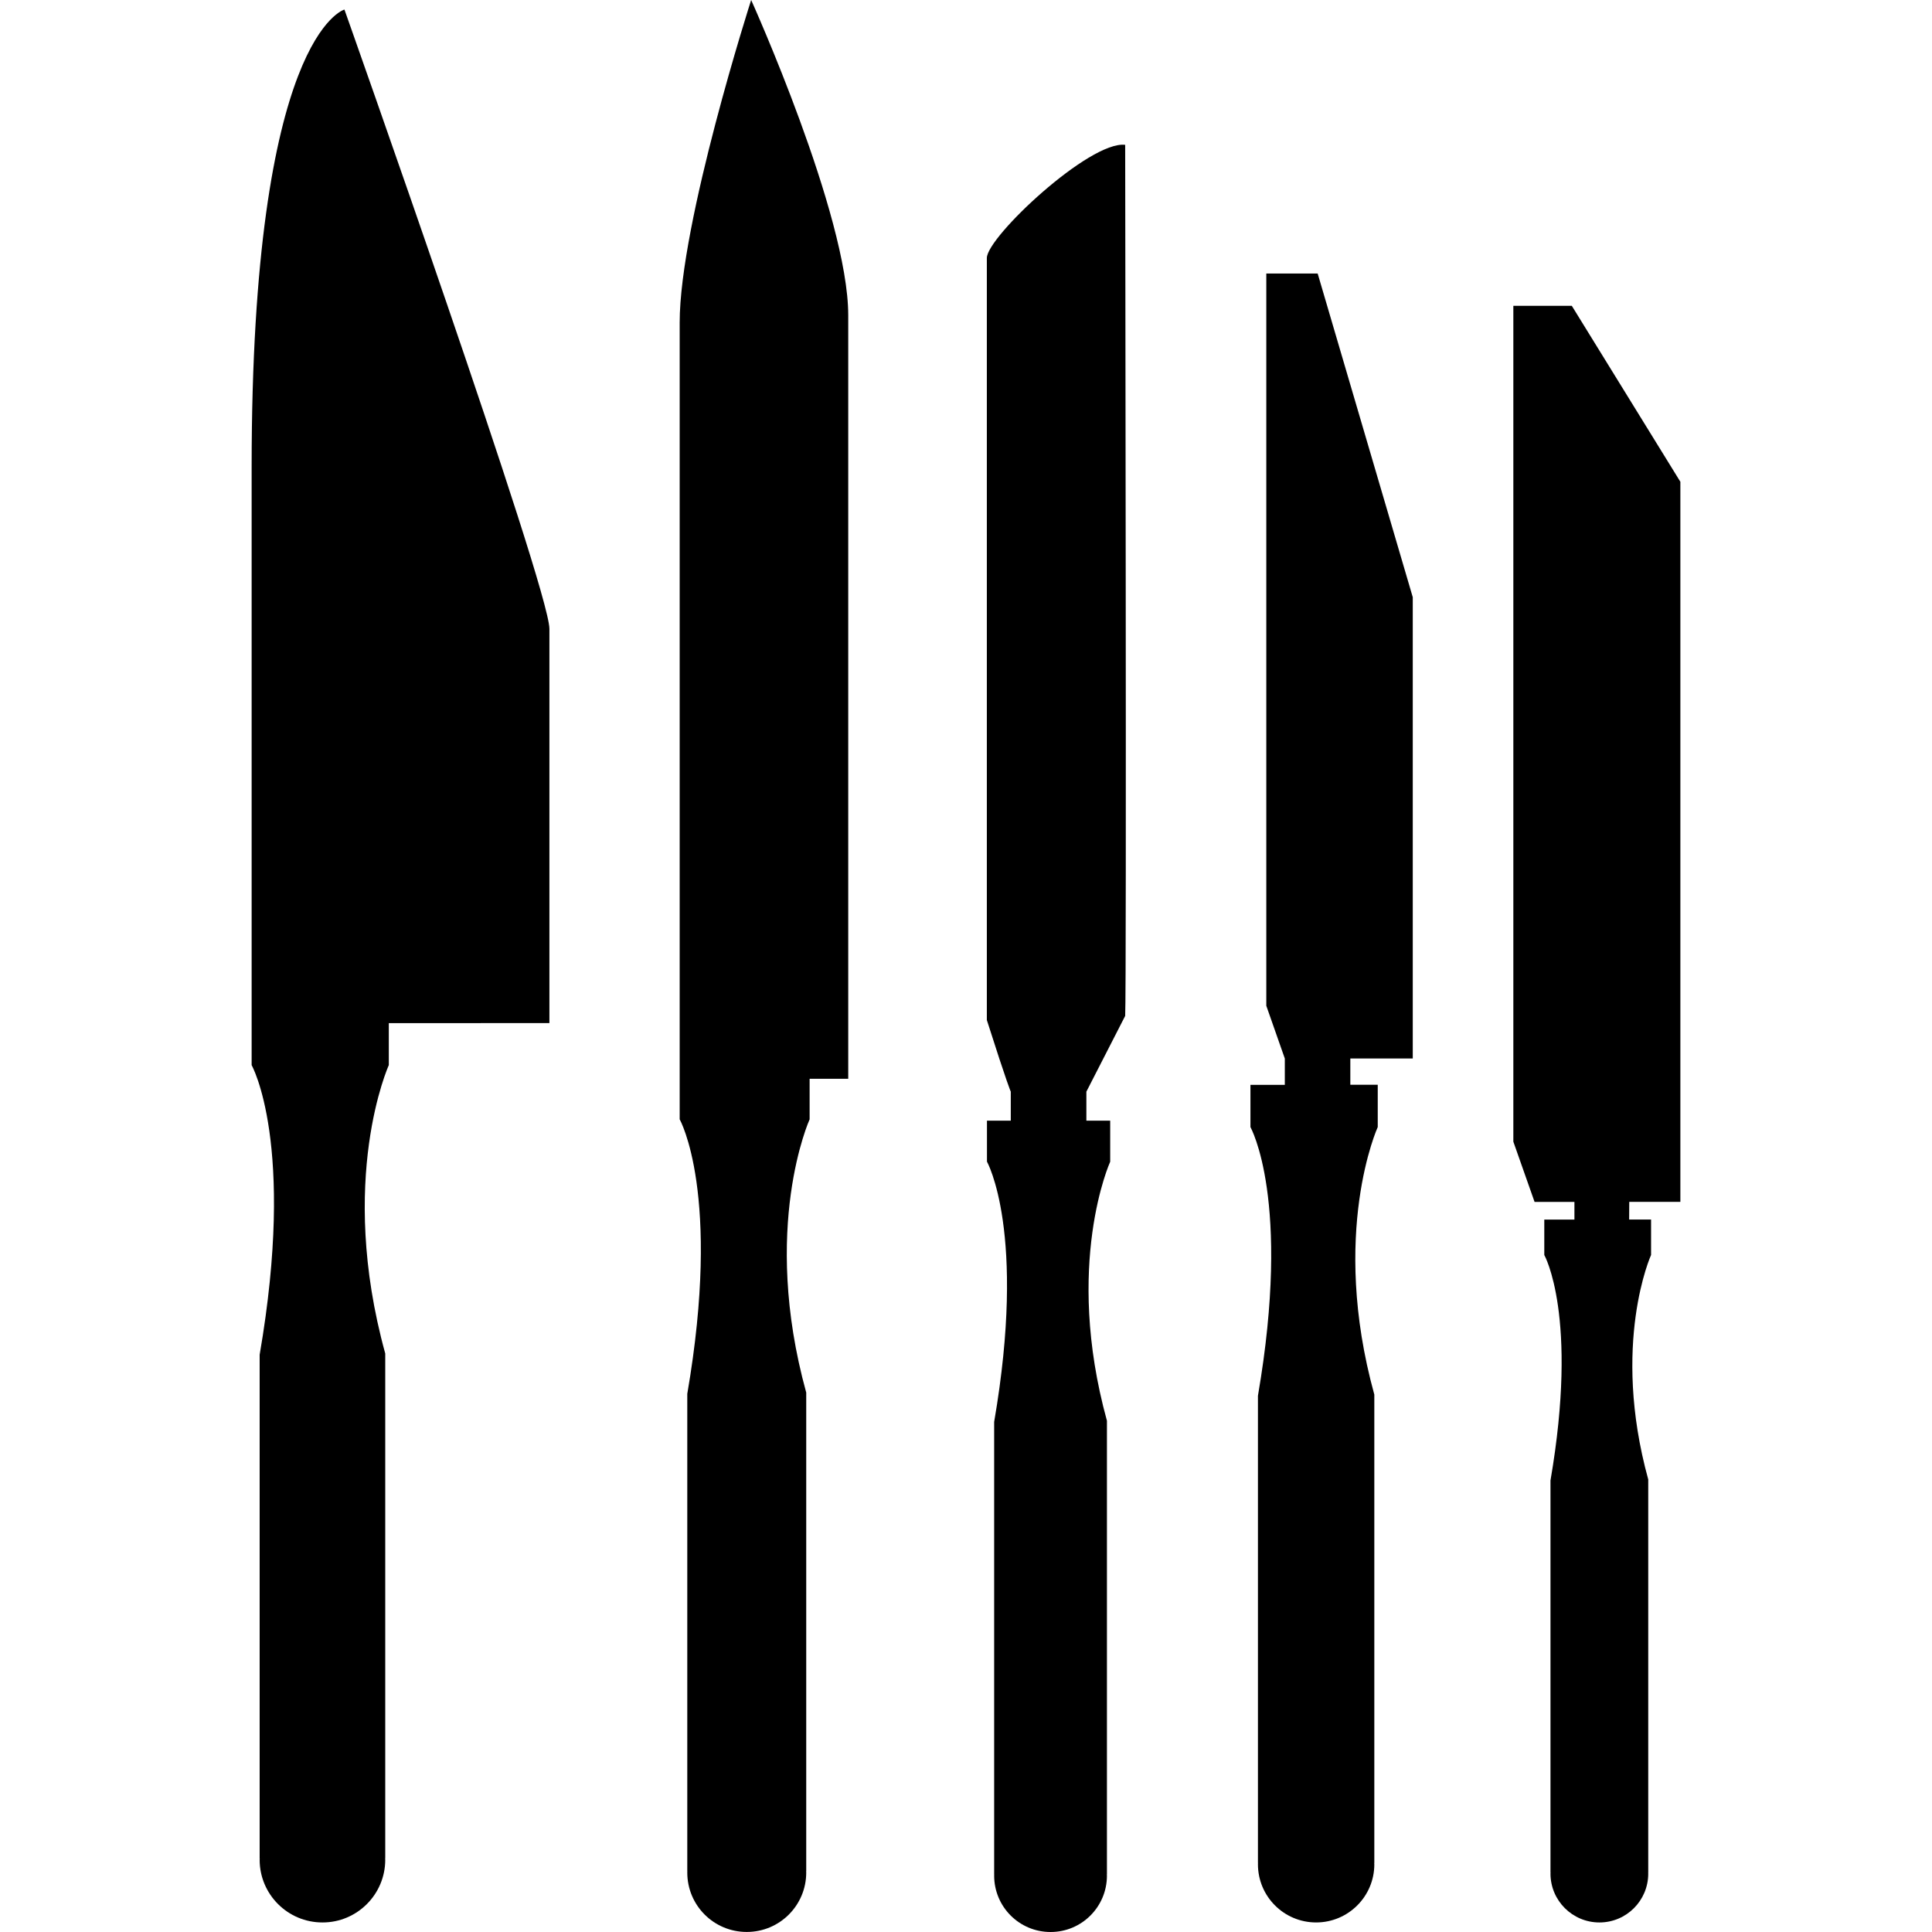
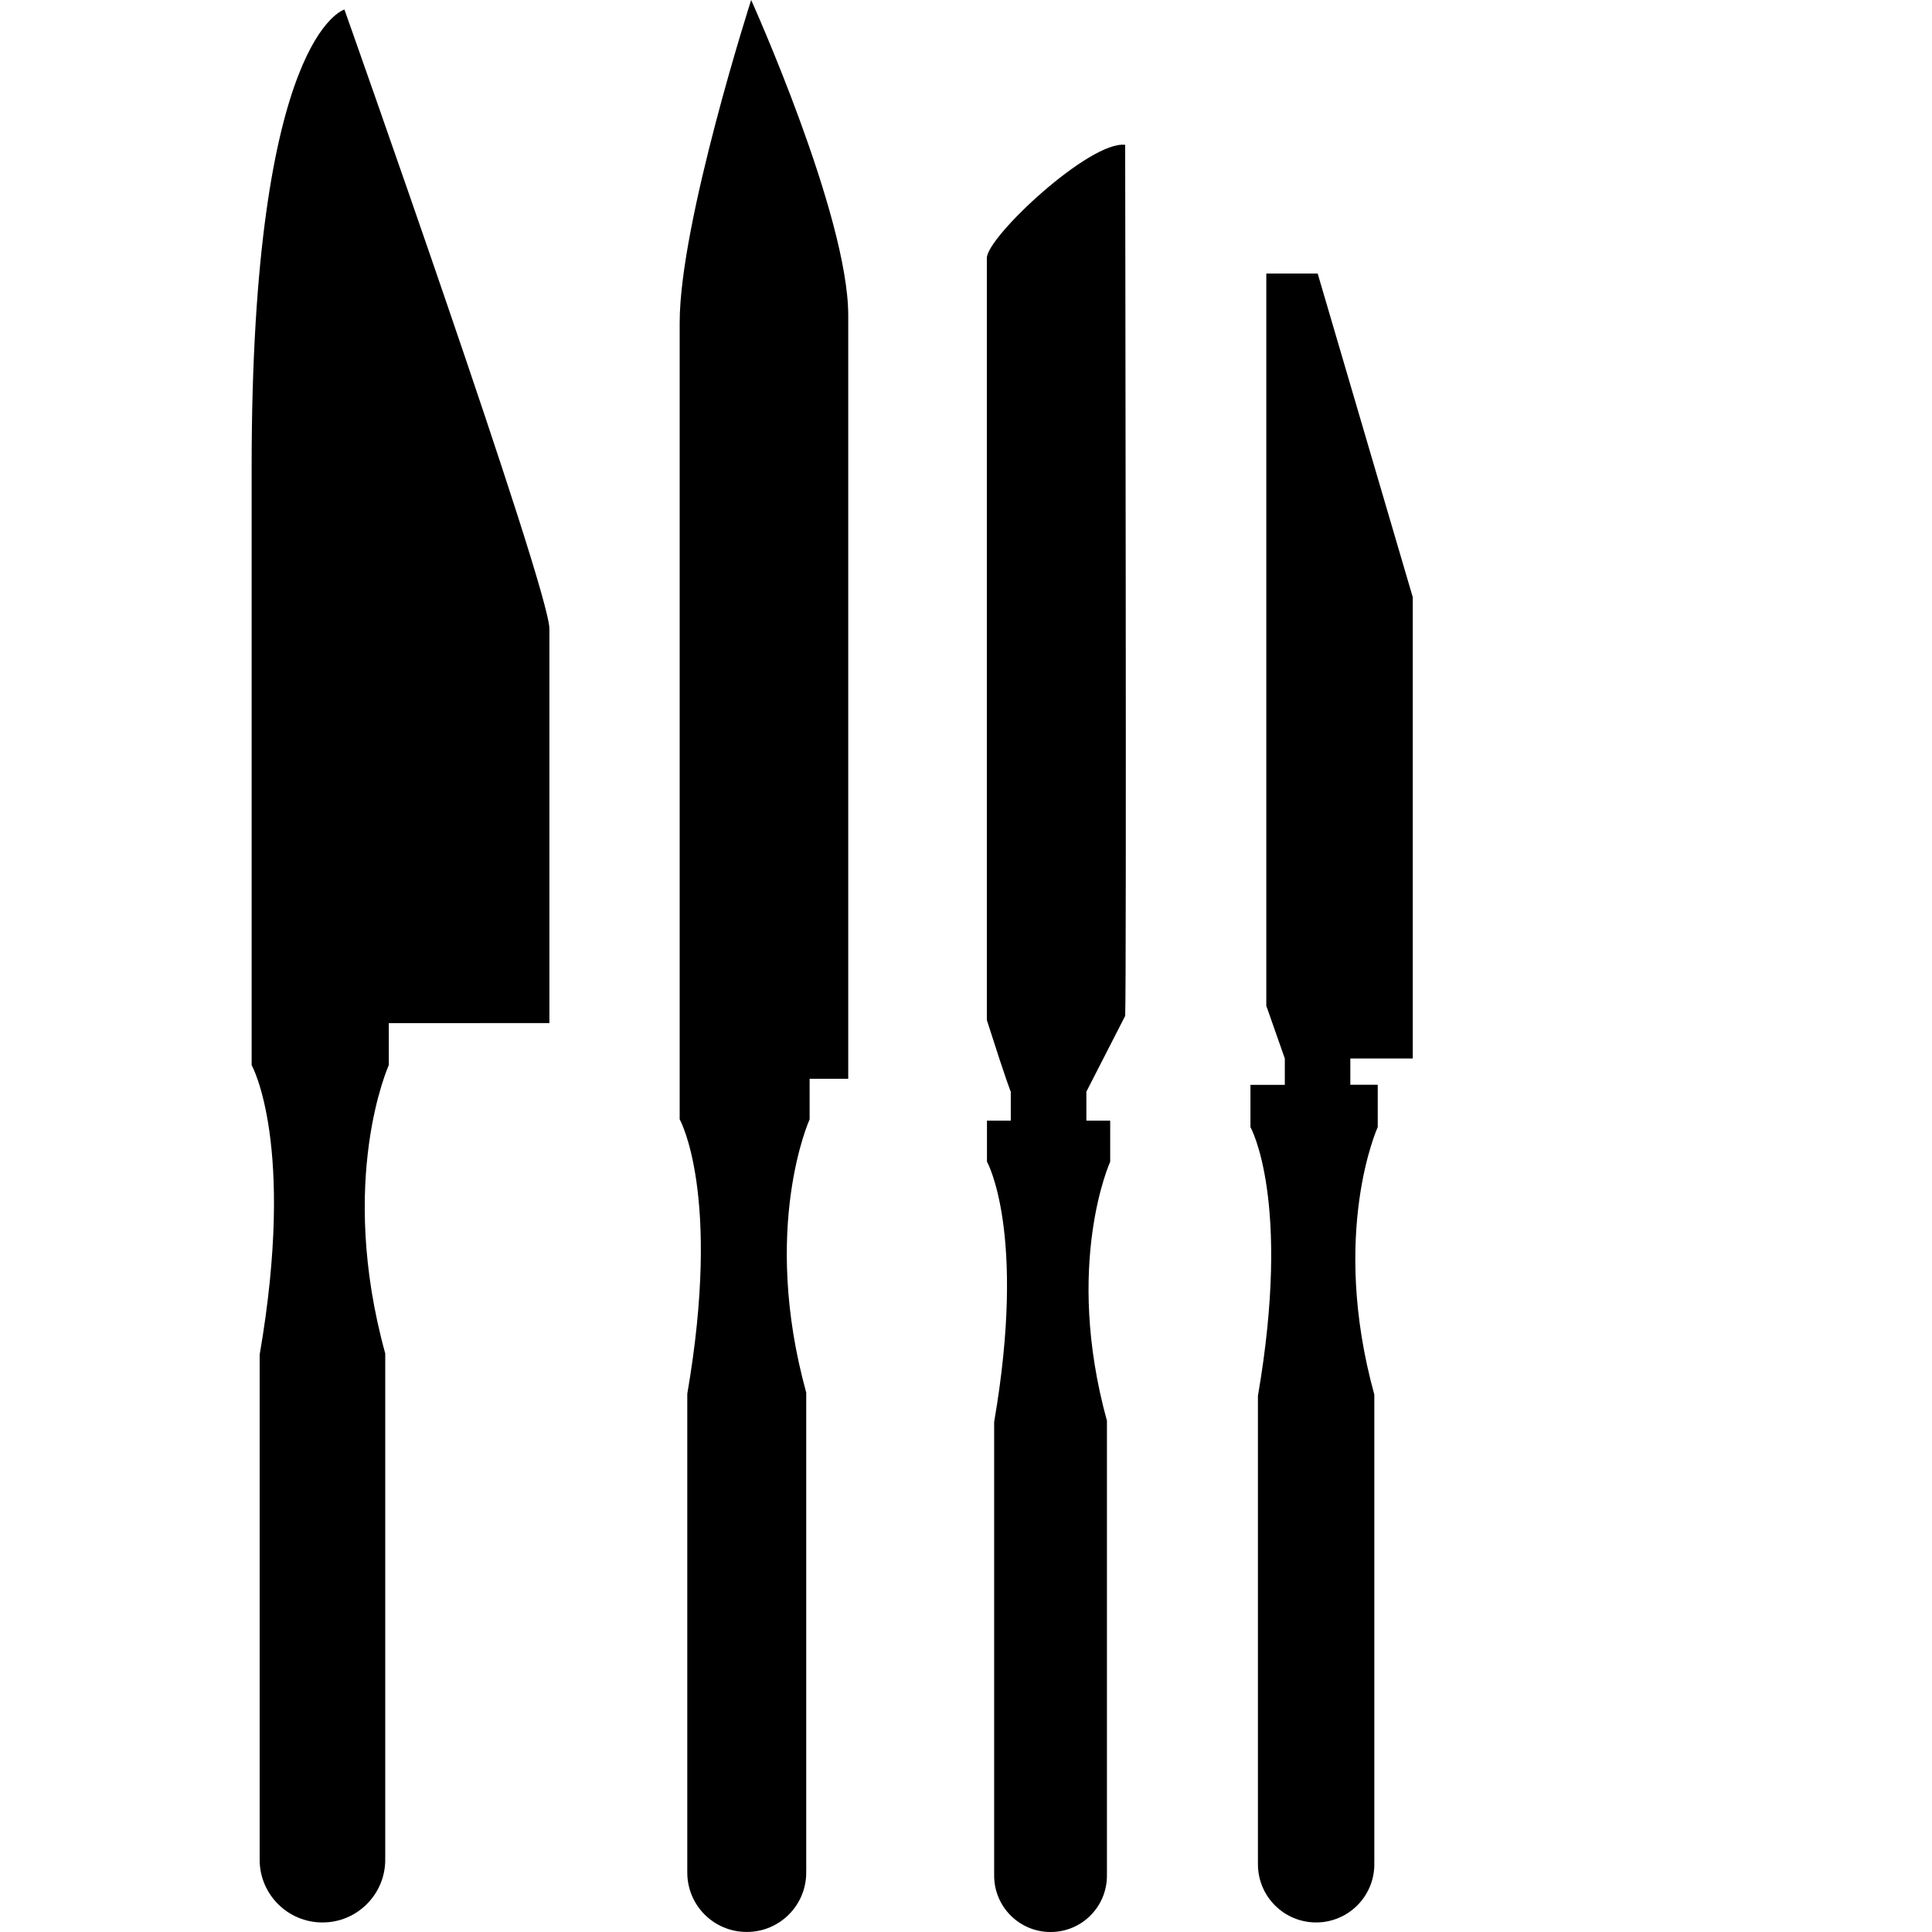
<svg xmlns="http://www.w3.org/2000/svg" fill="#000000" version="1.1" id="Capa_1" width="800px" height="800px" viewBox="0 0 380.732 380.732" xml:space="preserve">
  <g>
    <g>
      <path d="M194.474,50.849c0,4.177,0,145.437,0,150.171c4.113,12.903,4.717,14.111,4.717,14.111v5.716h-4.693v8.076    c0,0,7.854,13.884,1.417,51.284c0,7.563,0,89.185,0,89.185h0.012c0,0.082-0.012,0.151-0.012,0.221    c0,6.158,4.973,11.119,11.107,11.119c6.146,0.012,11.119-4.961,11.119-11.119c0-0.069-0.022-0.115-0.022-0.221h0.022    c0,0,0-82.875,0-89.405c-8.517-30.905,0.64-51.052,0.64-51.052v-8.088h-4.694v-5.716c0,0,0,0,7.646-14.93    c0.29-5.31,0-166.066,0-171.66C214.736,27.71,194.474,46.695,194.474,50.849z" />
      <path d="M249.546,53.911c0,3.067,0,144.292,0,144.292l3.648,10.398v5.183h-6.773v8.331c0,0,8.121,14.337,1.476,52.945    c0,7.809,0,92.09,0,92.09h0.012c0,0.094-0.023,0.163-0.012,0.232c0,6.344,5.136,11.468,11.468,11.468    c6.32,0,11.467-5.124,11.467-11.456c0-0.093-0.022-0.15-0.022-0.244h0.022c0,0,0-85.571,0-92.322    c-8.807-31.904,0.674-52.725,0.674-52.725v-8.331h-5.402v-5.182h12.305v-90.899l-18.741-63.792h-10.12V53.911z" />
-       <path d="M331.144,236.859V94.942l-21.39-34.67h-11.525c0,3.509,0,164.712,0,164.712l4.183,11.875h7.854v3.474h-5.938v6.983    c0,0,6.797,12.024,1.22,44.43c0,6.553,0,77.287,0,77.287h0.023c0,0.069-0.023,0.115-0.023,0.186c0,5.321,4.322,9.632,9.644,9.632    s9.62-4.311,9.62-9.62c0-0.082-0.012-0.128-0.012-0.197h0.012c0,0,0-71.827,0-77.485c-7.366-26.77,0.559-44.243,0.559-44.243    v-6.983h-4.322l0.022-3.474h10.073V236.859z" />
      <path d="M49.589,91.956c0,31.15,0,101.414,0,108.96v0.714v8.272c0,0,8.754,15.453,1.58,57.071c0,8.412,0,99.27,0,99.27h0.023    c0,0.094-0.023,0.175-0.023,0.256c0,6.82,5.548,12.362,12.386,12.351c6.808,0.012,12.362-5.53,12.362-12.351    c0-0.093-0.023-0.174-0.023-0.256l0.023-0.012c0,0,0-92.24,0-99.502c-9.481-34.402,0.703-56.827,0.703-56.827v-8.272l31.649-0.017    c0,0,0-47.445,0-77.688c0-8.04-40.392-122.042-40.392-122.042S49.589,6.832,49.589,91.956z" />
      <path d="M148.028,0c0,0-14.099,43.878-14.087,63.589c0,19.049,0,139.947,0,148.487v0.512v7.993c0,0,8.296,14.628,1.499,54.097    c0,7.982,0,94.1,0,94.1h0.012c0,0.07-0.012,0.14-0.012,0.232c0,6.483,5.234,11.723,11.735,11.711    c6.46,0,11.706-5.228,11.706-11.711c0-0.093-0.023-0.15-0.023-0.232h0.023c0,0,0-87.442,0-94.344    c-8.993-32.578,0.668-53.853,0.668-53.853v-7.993h7.61c0,0,0-130.746,0-150.457C167.158,42.391,148.028,0,148.028,0z" />
    </g>
  </g>
</svg>